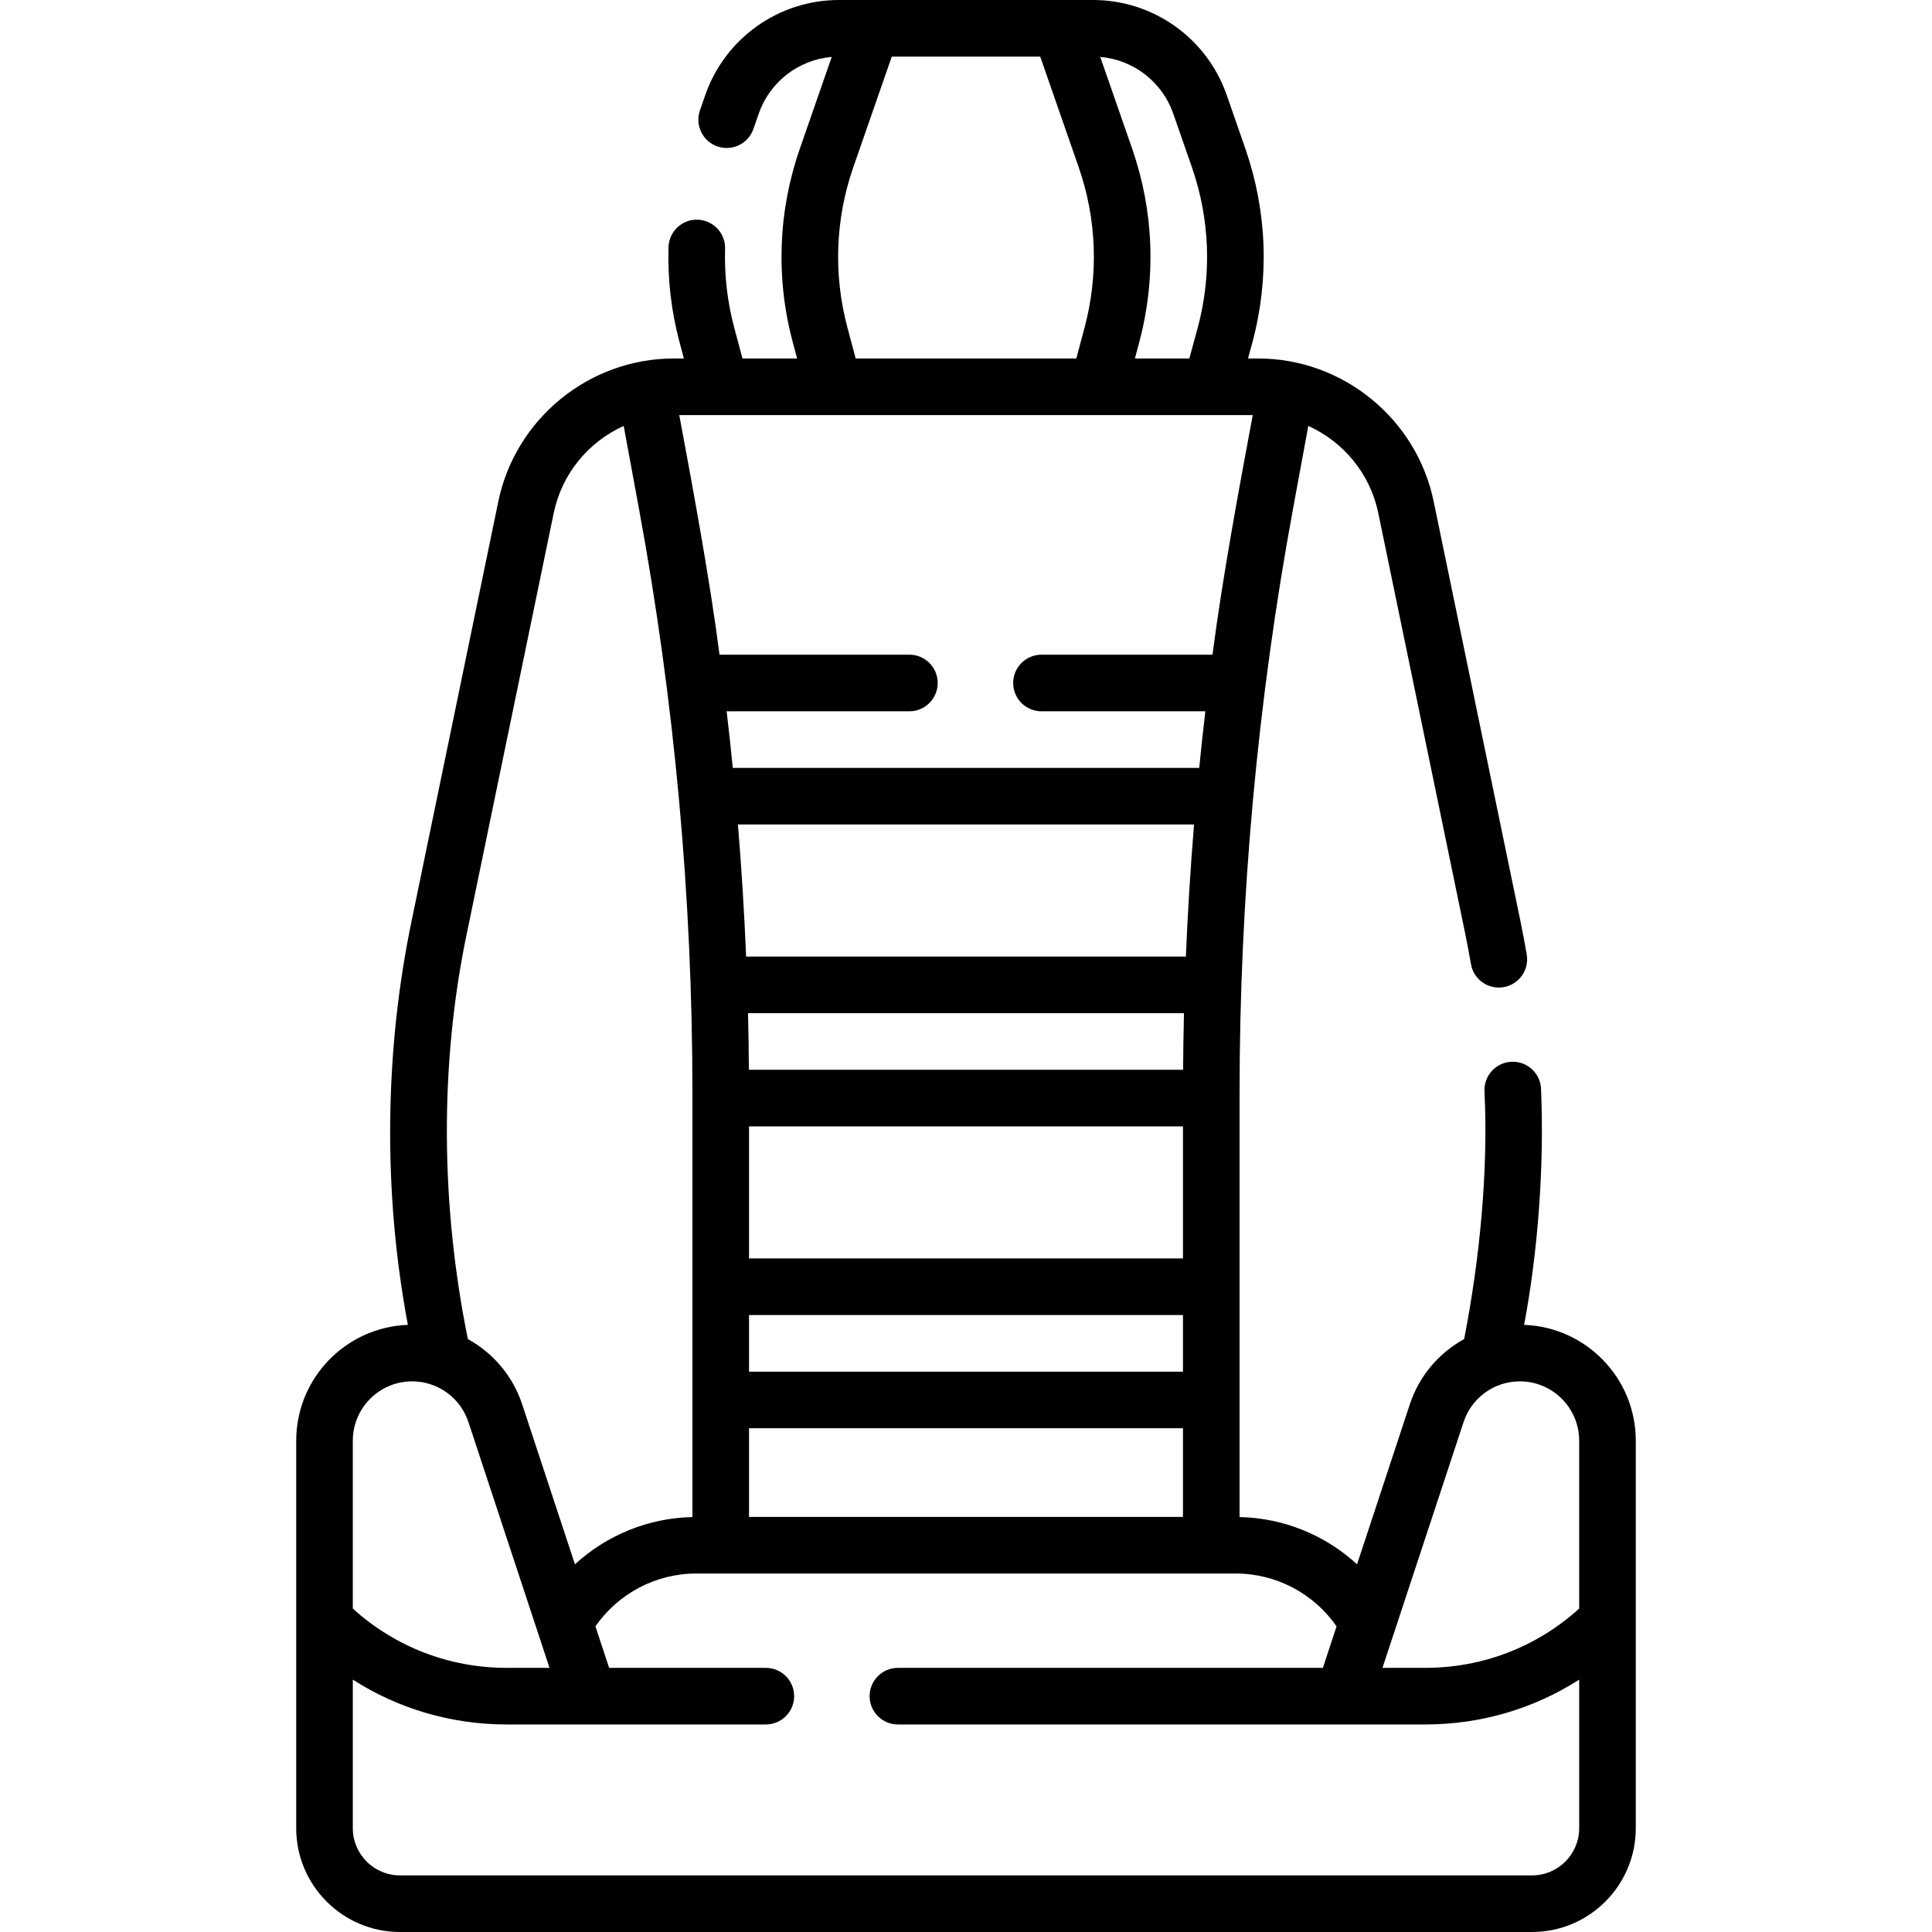
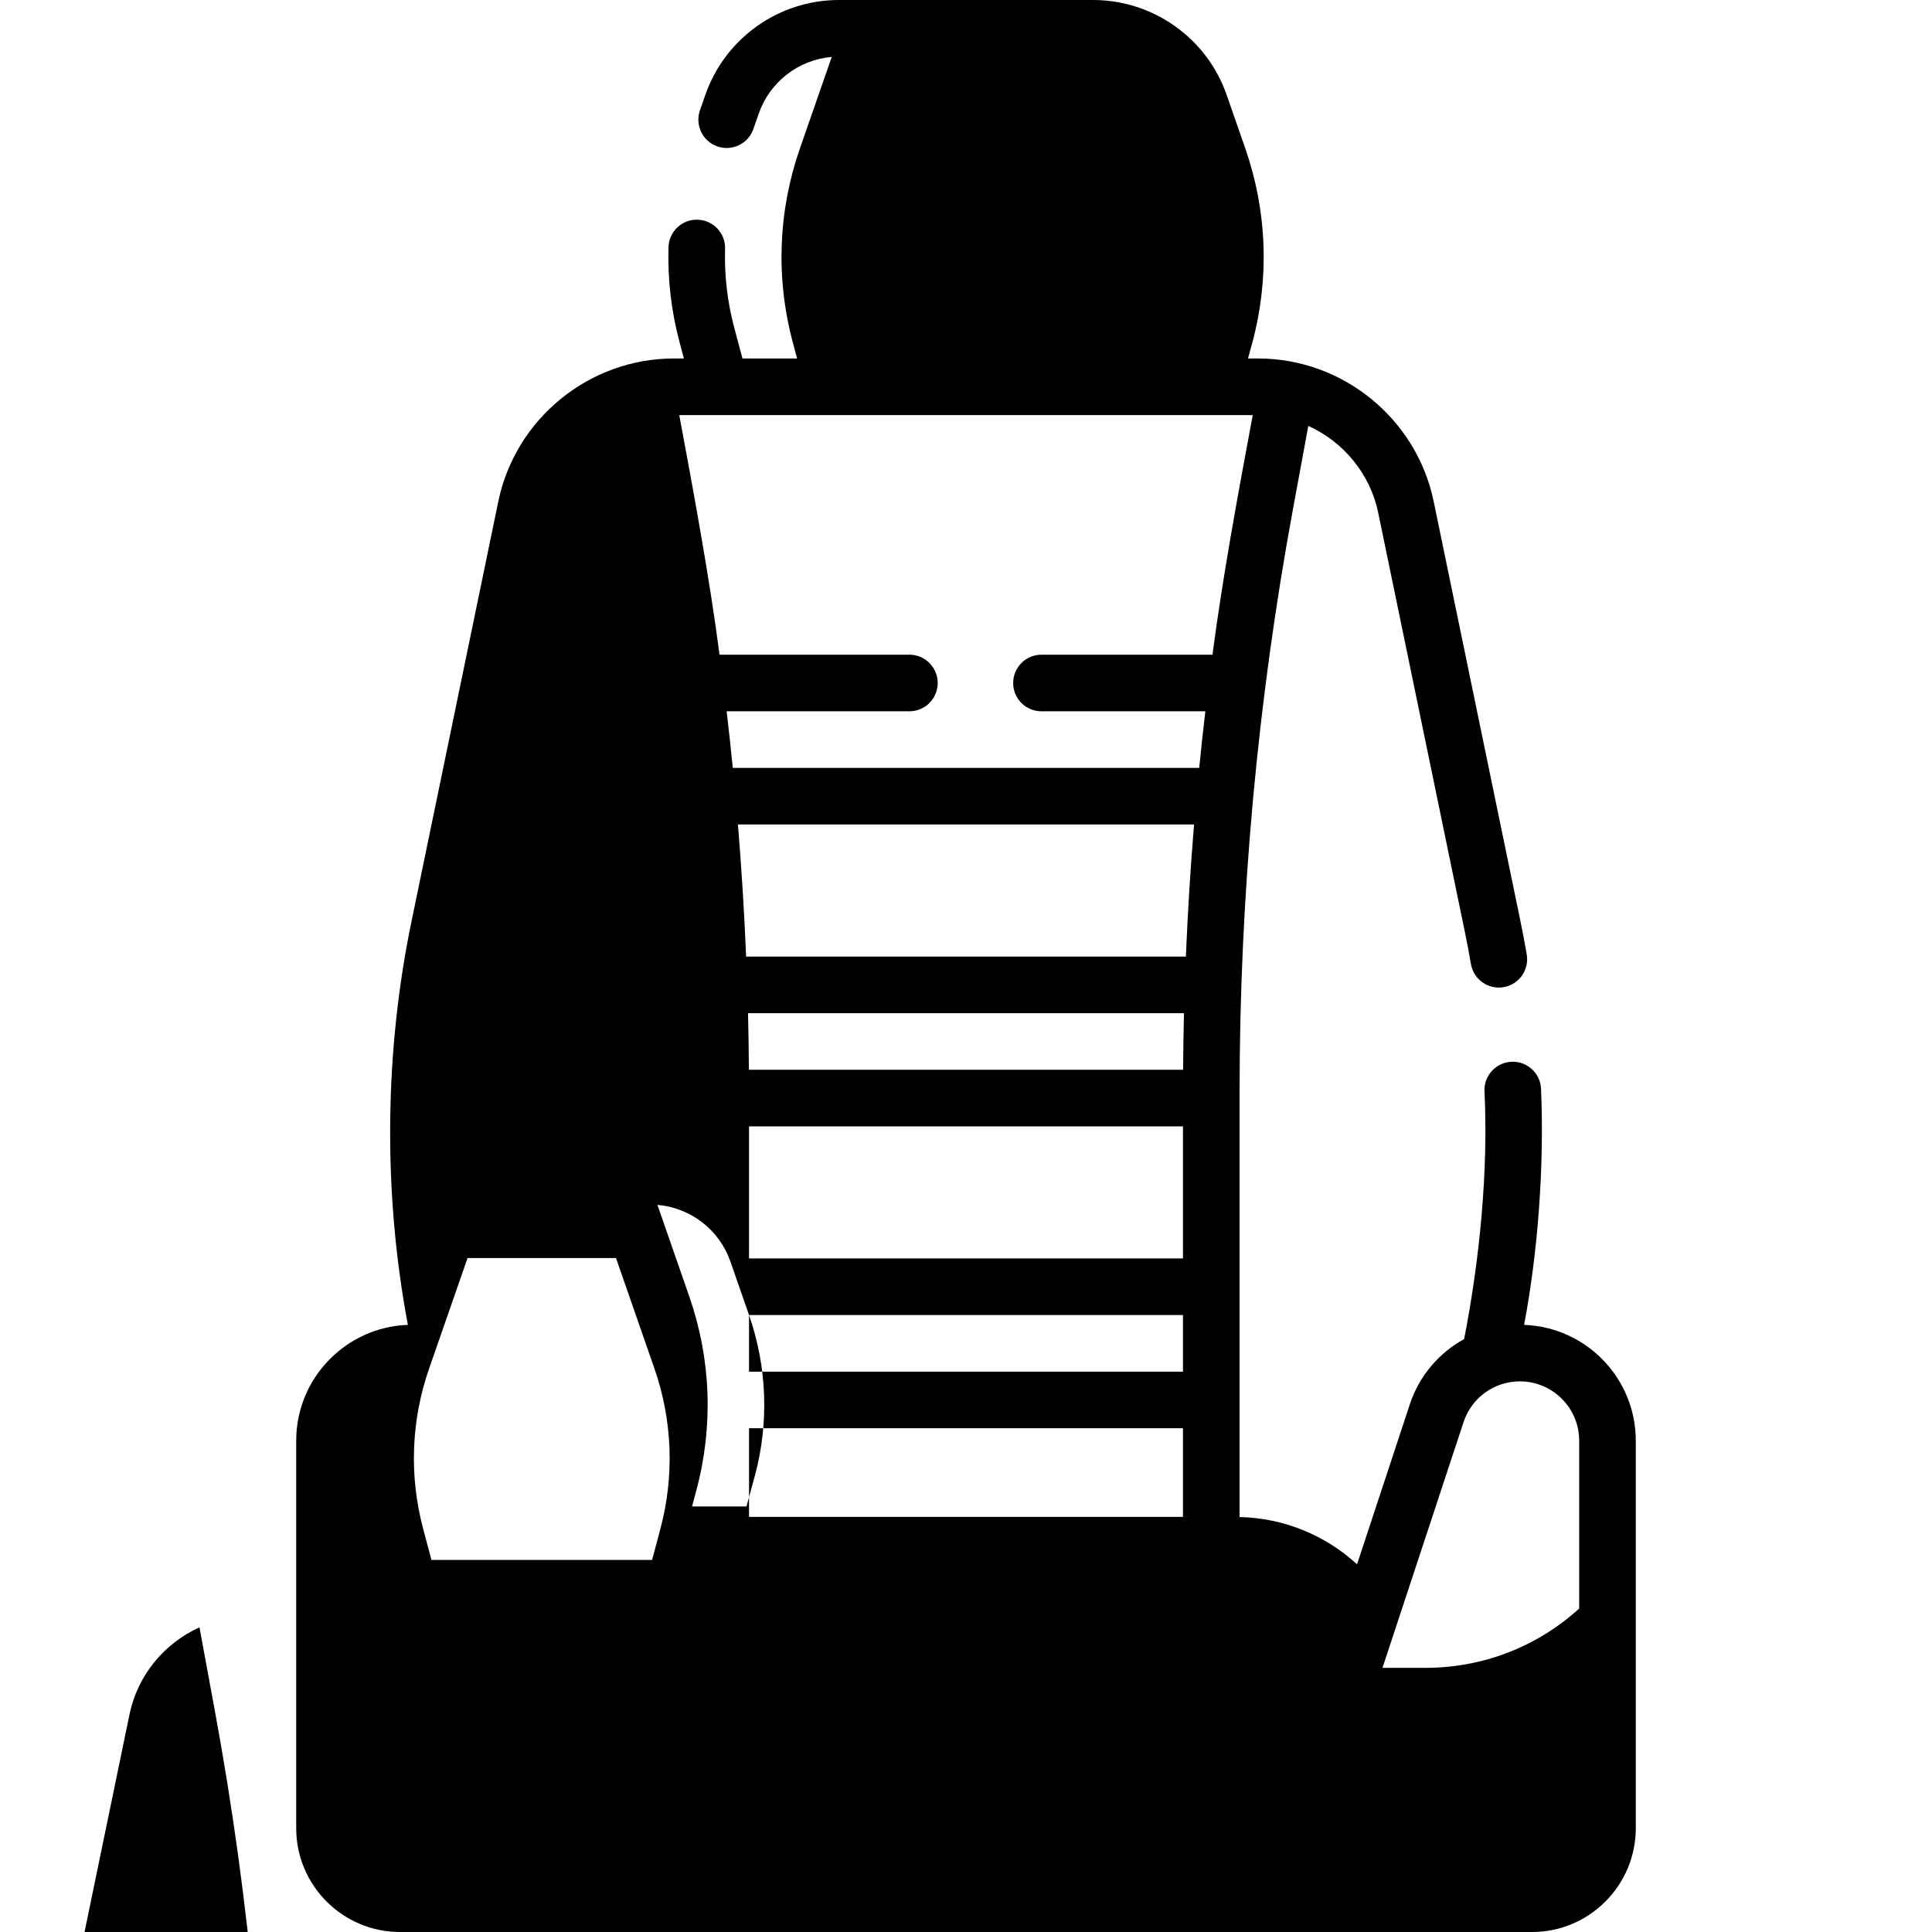
<svg xmlns="http://www.w3.org/2000/svg" id="Capa_1" enable-background="new 0 0 512 512" height="512" viewBox="0 0 512 512" width="512">
  <g>
-     <path d="m403.906 351.103c3.674-19.456 5.368-42.131 4.484-62.54-.171-4.139-3.666-7.366-7.804-7.184-4.139.171-7.355 3.665-7.184 7.804 1.042 20.904-1.258 44.626-5.393 65.69-6.654 3.651-11.892 9.716-14.392 17.292l-13.986 42.388c-8.408-7.717-19.442-12.272-31.132-12.52v-112.432c0-51.702 4.752-103.696 14.125-154.54l4.09-22.188c9.273 4.19 16.381 12.625 18.535 23.048l22.942 110.985c.586 2.832 1.133 5.718 1.625 8.58.702 4.082 4.581 6.822 8.664 6.119 4.082-.703 6.822-4.582 6.119-8.664-.521-3.026-1.099-6.079-1.718-9.072l-22.942-110.984c-4.538-21.952-24.101-37.885-46.516-37.885h-2.687l1.187-4.354c4.525-16.968 3.867-34.704-1.902-51.291l-4.931-14.175c-5.238-15.061-19.472-25.18-35.418-25.18h-67.344c-15.946 0-30.18 10.119-35.419 25.181l-1.417 4.074c-1.36 3.913.708 8.187 4.62 9.548 3.91 1.36 8.187-.708 9.548-4.62l1.417-4.074c2.933-8.431 10.564-14.277 19.344-15.023l-8.441 24.27c-5.77 16.587-6.427 34.323-1.902 51.291l1.16 4.353h-14.476l-2.192-8.218c-1.812-6.798-2.625-13.81-2.416-20.84.124-4.14-3.133-7.597-7.273-7.72-4.116-.148-7.597 3.132-7.72 7.273-.253 8.485.728 16.948 2.916 25.152l1.161 4.353h-2.661c-22.416 0-41.979 15.933-46.517 37.884l-22.942 110.983c-7.213 34.541-7.671 71.969-1.024 107.235-16.418.593-29.594 14.126-29.594 30.687v102.711c0 15.164 12.336 27.5 27.5 27.5h300c15.164 0 27.5-12.336 27.5-27.5 0-25.607 0-77.486 0-102.711 0-16.561-13.176-30.094-29.594-30.686zm-16.043 25.762c2.129-6.454 8.126-10.791 14.922-10.791 8.665 0 15.714 7.049 15.714 15.714v44.5c-11.195 10.155-25.562 15.712-40.783 15.712h-11.343zm-189.363 25.135v-23.5h115v23.5zm133.491-292c-3.754 20.109-7.959 42.742-10.671 63.5h-45.32c-4.142 0-7.5 3.358-7.5 7.5s3.358 7.5 7.5 7.5h43.43c-.586 4.995-1.127 9.995-1.626 15h-123.608c-.499-5.005-1.041-10.005-1.626-15h48.43c4.142 0 7.5-3.358 7.5-7.5s-3.358-7.5-7.5-7.5h-50.32c-2.55-19.782-7.016-43.951-10.671-63.5zm-133.526 173.5c-.036-4.998-.108-9.998-.23-15h115.531c-.122 5.002-.195 10.002-.23 15zm.035 15h115v35h-115zm115.769-45h-116.538c-.488-11.674-1.209-23.346-2.168-35h120.874c-.959 11.654-1.68 23.326-2.168 35zm-115.769 95h115v15h-115zm112.423-318.392 4.931 14.175c4.78 13.744 5.325 28.439 1.587 42.457l-2.254 8.26h-14.426l1.161-4.354c4.525-16.968 3.867-34.704-1.902-51.291l-8.441-24.27c8.78.747 16.411 6.592 19.344 15.023zm-86.353 56.673c-3.749-14.059-3.204-28.754 1.576-42.498l10.186-29.283h39.336l10.186 29.283c4.78 13.744 5.325 28.439 1.576 42.498l-2.192 8.219h-58.476zm-100.762 160.123 22.942-110.983c2.155-10.423 9.262-18.859 18.535-23.048l4.09 22.188c9.373 50.843 14.125 102.838 14.125 154.54v112.433c-11.691.248-22.724 4.803-31.133 12.52l-13.986-42.388c-2.5-7.577-7.738-13.642-14.392-17.293-7.128-35.054-7.651-72.569-.181-107.969zm-14.594 119.17c6.796 0 12.793 4.336 14.922 10.791l21.491 65.135h-11.343c-15.221 0-29.588-5.557-40.784-15.711v-44.5c0-8.665 7.049-15.715 15.714-15.715zm309.286 118.426c0 6.893-5.607 12.5-12.5 12.5h-300c-6.893 0-12.5-5.607-12.5-12.5v-39.379c12.067 7.734 26.107 11.879 40.784 11.879h68.673c4.142 0 7.5-3.358 7.5-7.5s-3.358-7.5-7.5-7.5h-41.534l-3.629-10.998c6.041-8.699 16.008-14.002 26.706-14.002h143c10.698 0 20.665 5.303 26.705 14.002l-3.628 10.998h-112.619c-4.142 0-7.5 3.358-7.5 7.5s3.358 7.5 7.5 7.5h139.758c14.677 0 28.717-4.145 40.784-11.879z" />
+     <path d="m403.906 351.103c3.674-19.456 5.368-42.131 4.484-62.54-.171-4.139-3.666-7.366-7.804-7.184-4.139.171-7.355 3.665-7.184 7.804 1.042 20.904-1.258 44.626-5.393 65.69-6.654 3.651-11.892 9.716-14.392 17.292l-13.986 42.388c-8.408-7.717-19.442-12.272-31.132-12.52v-112.432c0-51.702 4.752-103.696 14.125-154.54l4.09-22.188c9.273 4.19 16.381 12.625 18.535 23.048l22.942 110.985c.586 2.832 1.133 5.718 1.625 8.58.702 4.082 4.581 6.822 8.664 6.119 4.082-.703 6.822-4.582 6.119-8.664-.521-3.026-1.099-6.079-1.718-9.072l-22.942-110.984c-4.538-21.952-24.101-37.885-46.516-37.885h-2.687l1.187-4.354c4.525-16.968 3.867-34.704-1.902-51.291l-4.931-14.175c-5.238-15.061-19.472-25.18-35.418-25.18h-67.344c-15.946 0-30.18 10.119-35.419 25.181l-1.417 4.074c-1.36 3.913.708 8.187 4.62 9.548 3.91 1.36 8.187-.708 9.548-4.62l1.417-4.074c2.933-8.431 10.564-14.277 19.344-15.023l-8.441 24.27c-5.77 16.587-6.427 34.323-1.902 51.291l1.16 4.353h-14.476l-2.192-8.218c-1.812-6.798-2.625-13.81-2.416-20.84.124-4.14-3.133-7.597-7.273-7.72-4.116-.148-7.597 3.132-7.72 7.273-.253 8.485.728 16.948 2.916 25.152l1.161 4.353h-2.661c-22.416 0-41.979 15.933-46.517 37.884l-22.942 110.983c-7.213 34.541-7.671 71.969-1.024 107.235-16.418.593-29.594 14.126-29.594 30.687v102.711c0 15.164 12.336 27.5 27.5 27.5h300c15.164 0 27.5-12.336 27.5-27.5 0-25.607 0-77.486 0-102.711 0-16.561-13.176-30.094-29.594-30.686zm-16.043 25.762c2.129-6.454 8.126-10.791 14.922-10.791 8.665 0 15.714 7.049 15.714 15.714v44.5c-11.195 10.155-25.562 15.712-40.783 15.712h-11.343zm-189.363 25.135v-23.5h115v23.5zm133.491-292c-3.754 20.109-7.959 42.742-10.671 63.5h-45.32c-4.142 0-7.5 3.358-7.5 7.5s3.358 7.5 7.5 7.5h43.43c-.586 4.995-1.127 9.995-1.626 15h-123.608c-.499-5.005-1.041-10.005-1.626-15h48.43c4.142 0 7.5-3.358 7.5-7.5s-3.358-7.5-7.5-7.5h-50.32c-2.55-19.782-7.016-43.951-10.671-63.5zm-133.526 173.5c-.036-4.998-.108-9.998-.23-15h115.531c-.122 5.002-.195 10.002-.23 15zm.035 15h115v35h-115zm115.769-45h-116.538c-.488-11.674-1.209-23.346-2.168-35h120.874c-.959 11.654-1.68 23.326-2.168 35zm-115.769 95h115v15h-115zc4.78 13.744 5.325 28.439 1.587 42.457l-2.254 8.26h-14.426l1.161-4.354c4.525-16.968 3.867-34.704-1.902-51.291l-8.441-24.27c8.78.747 16.411 6.592 19.344 15.023zm-86.353 56.673c-3.749-14.059-3.204-28.754 1.576-42.498l10.186-29.283h39.336l10.186 29.283c4.78 13.744 5.325 28.439 1.576 42.498l-2.192 8.219h-58.476zm-100.762 160.123 22.942-110.983c2.155-10.423 9.262-18.859 18.535-23.048l4.09 22.188c9.373 50.843 14.125 102.838 14.125 154.54v112.433c-11.691.248-22.724 4.803-31.133 12.52l-13.986-42.388c-2.5-7.577-7.738-13.642-14.392-17.293-7.128-35.054-7.651-72.569-.181-107.969zm-14.594 119.17c6.796 0 12.793 4.336 14.922 10.791l21.491 65.135h-11.343c-15.221 0-29.588-5.557-40.784-15.711v-44.5c0-8.665 7.049-15.715 15.714-15.715zm309.286 118.426c0 6.893-5.607 12.5-12.5 12.5h-300c-6.893 0-12.5-5.607-12.5-12.5v-39.379c12.067 7.734 26.107 11.879 40.784 11.879h68.673c4.142 0 7.5-3.358 7.5-7.5s-3.358-7.5-7.5-7.5h-41.534l-3.629-10.998c6.041-8.699 16.008-14.002 26.706-14.002h143c10.698 0 20.665 5.303 26.705 14.002l-3.628 10.998h-112.619c-4.142 0-7.5 3.358-7.5 7.5s3.358 7.5 7.5 7.5h139.758c14.677 0 28.717-4.145 40.784-11.879z" />
  </g>
</svg>